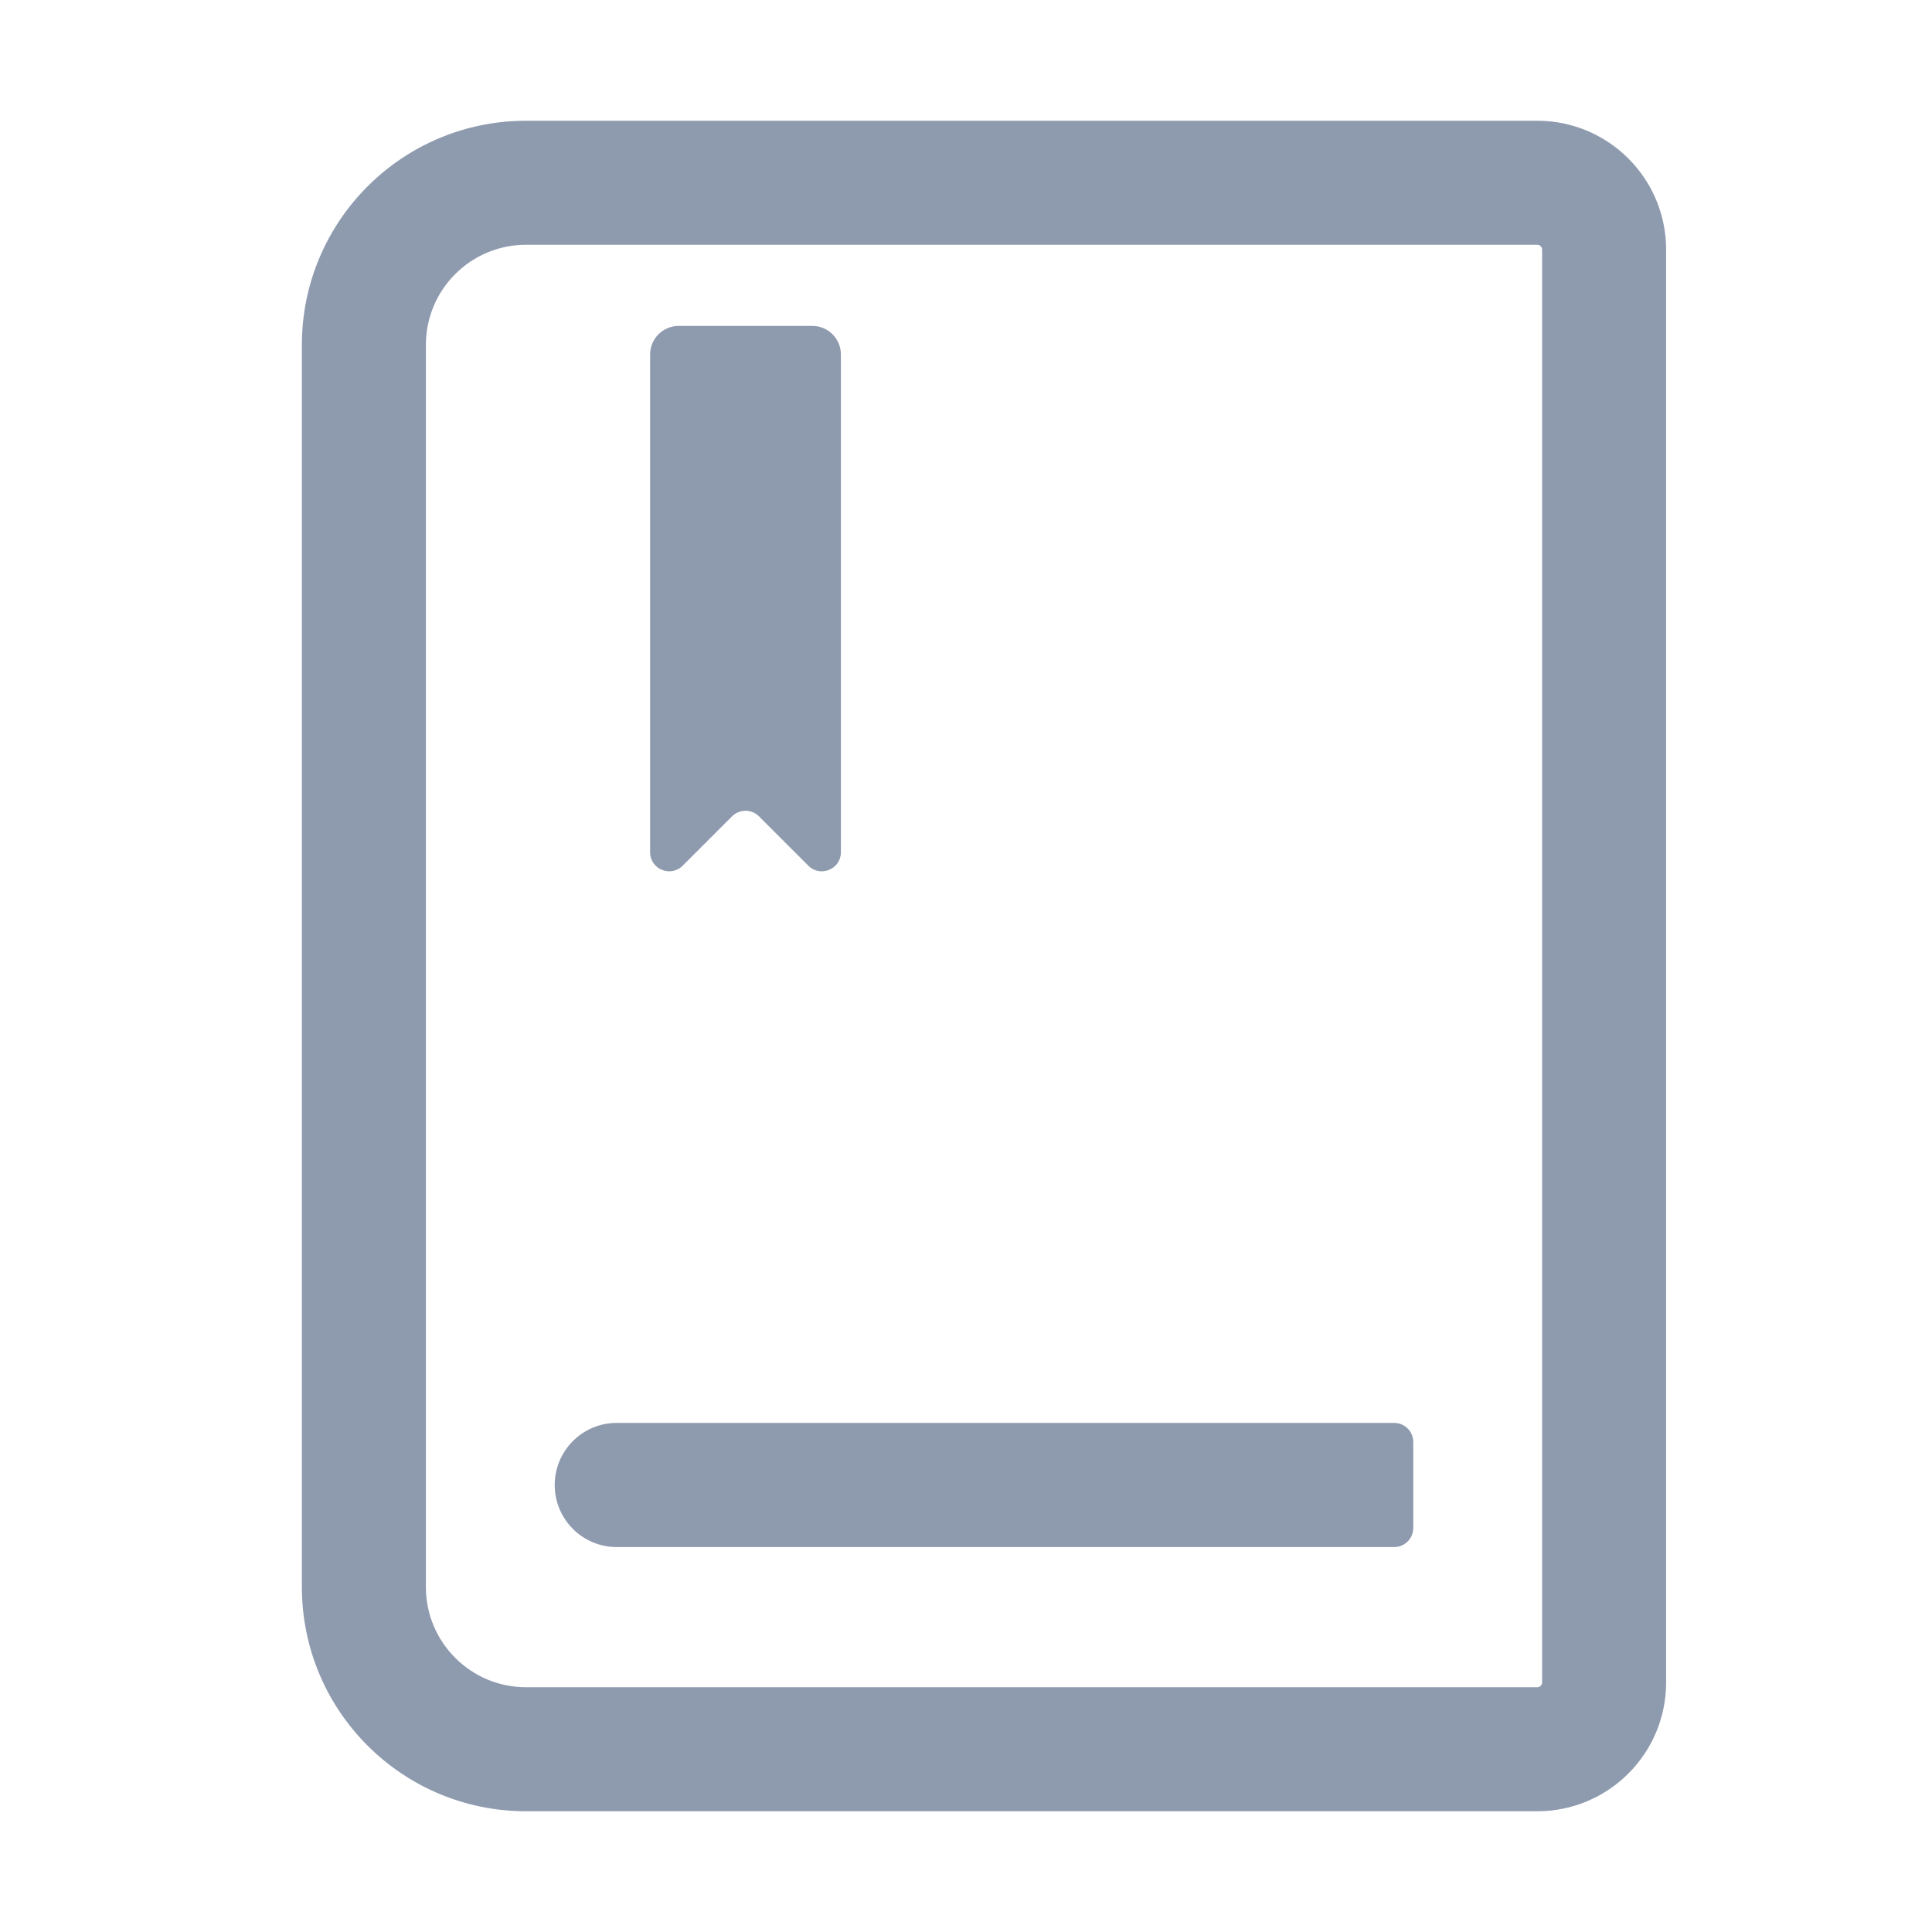
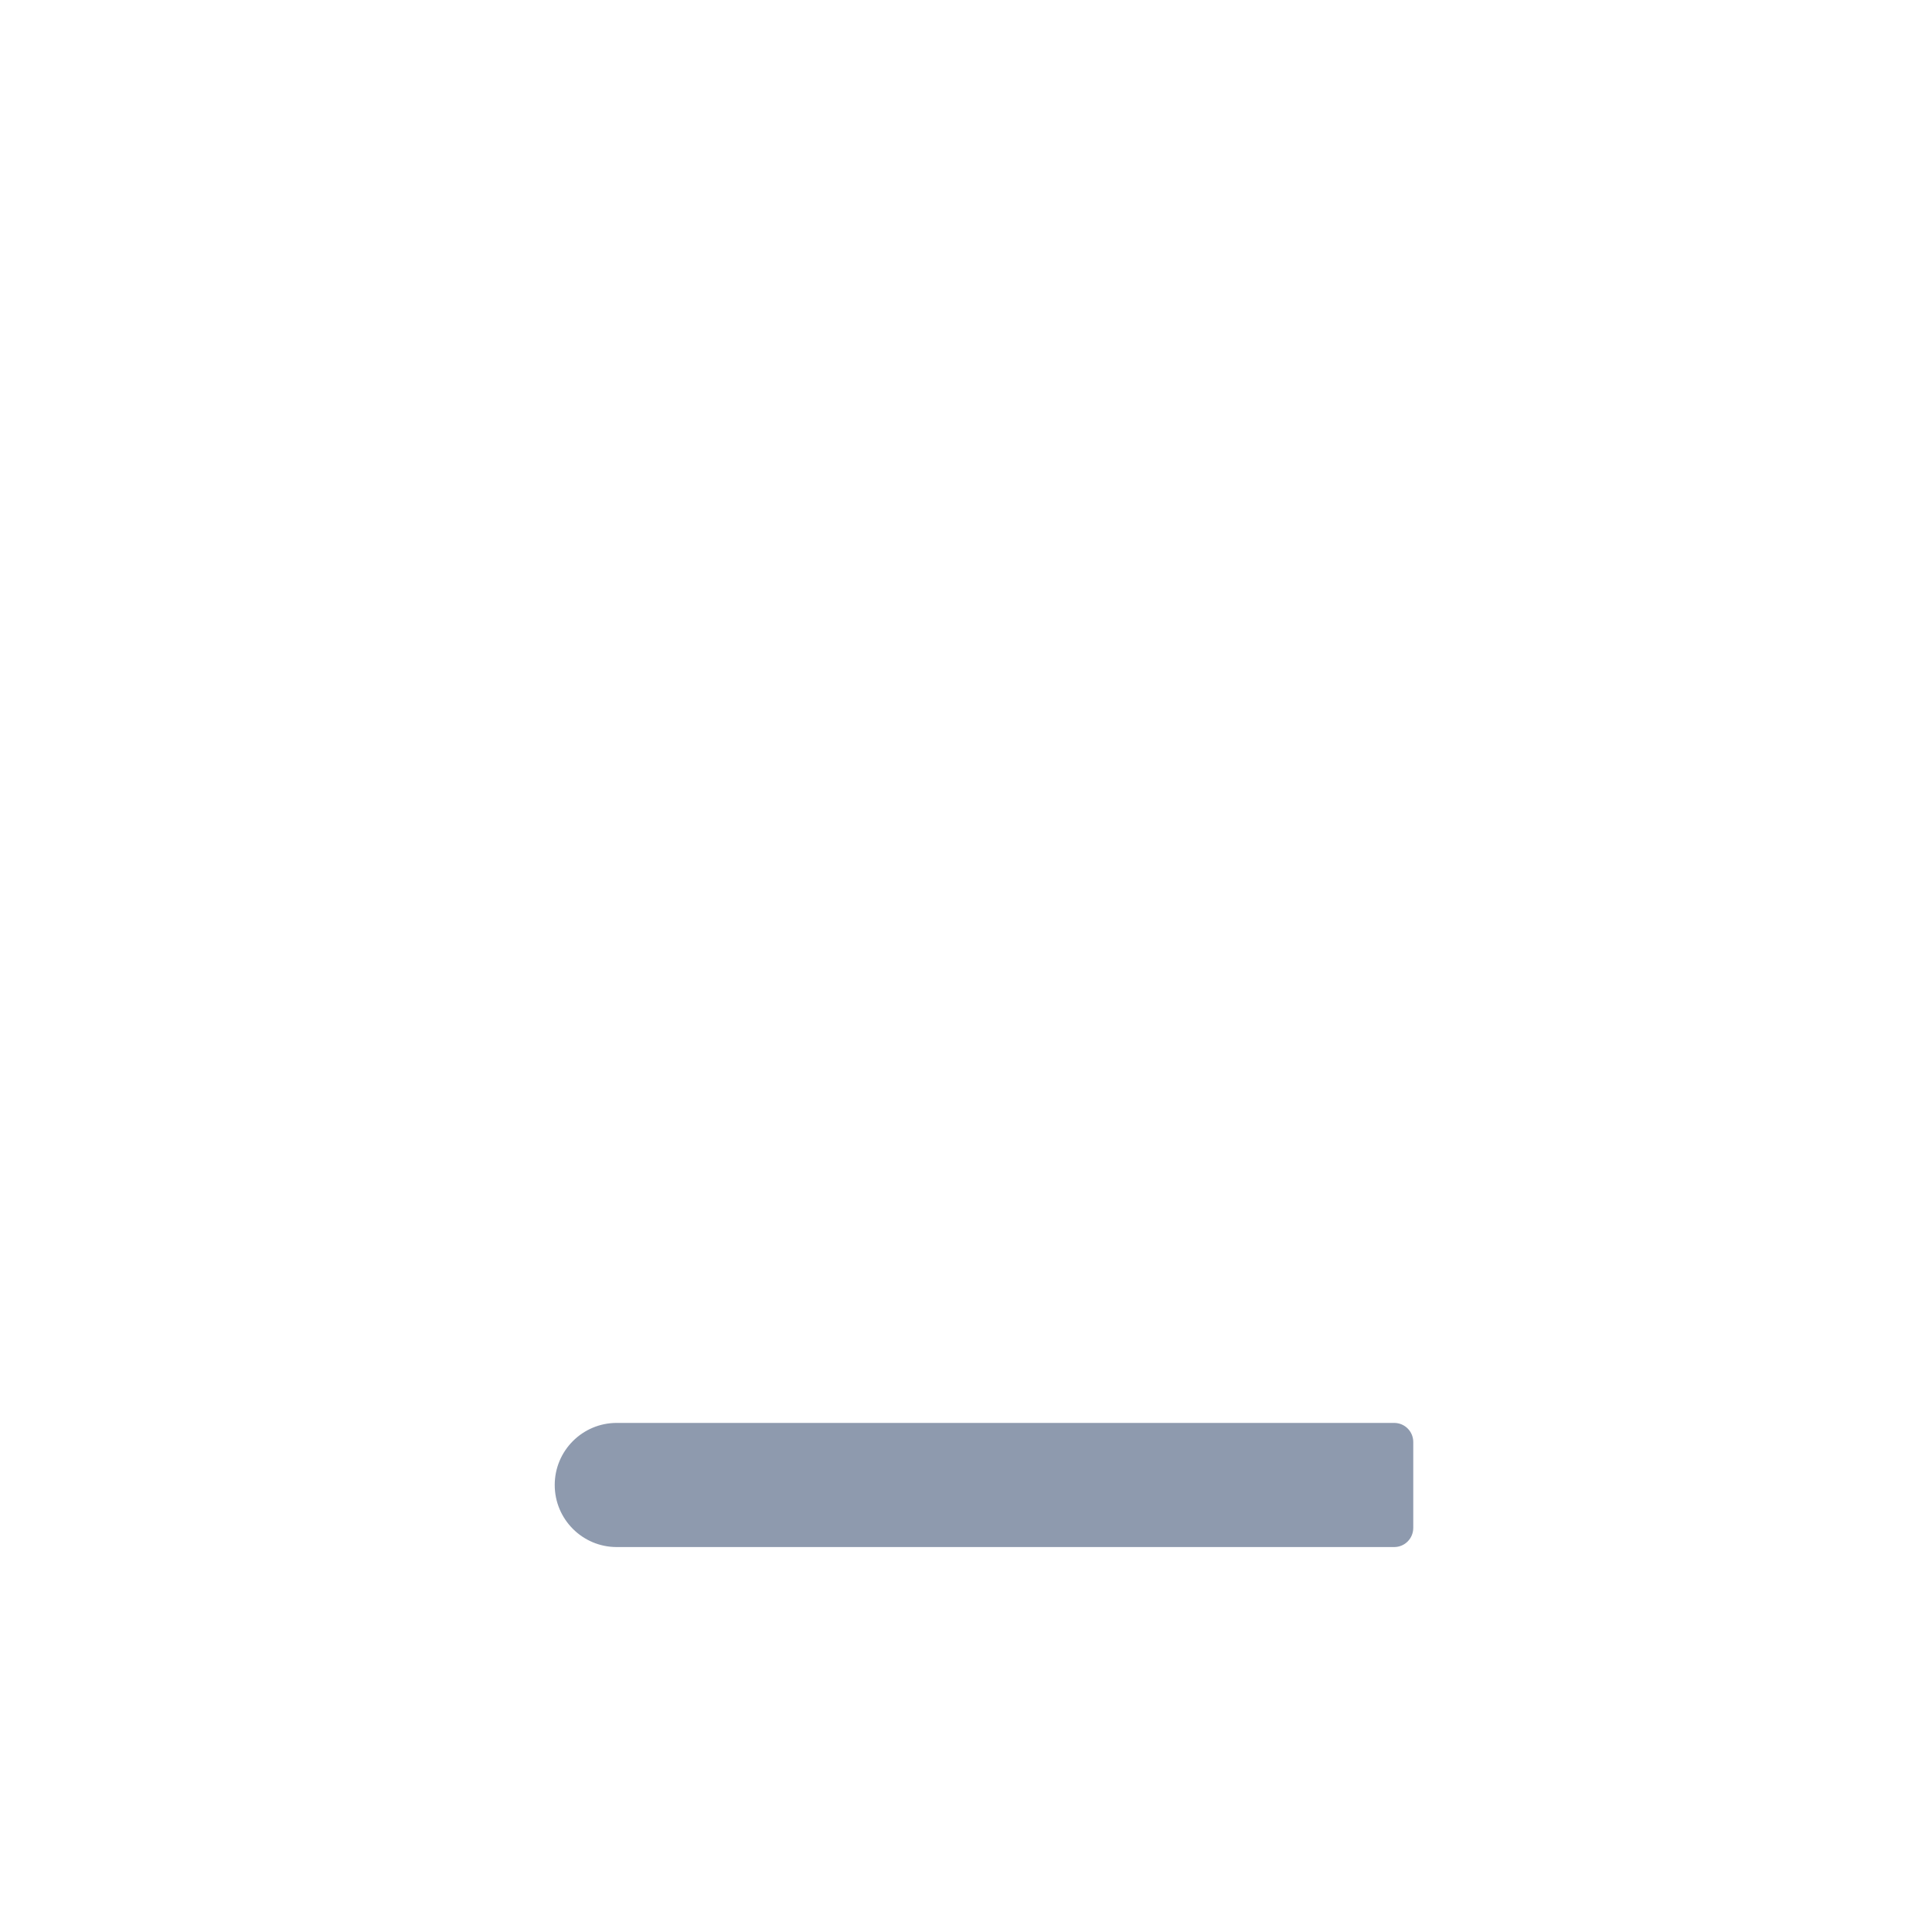
<svg xmlns="http://www.w3.org/2000/svg" width="16" height="16" viewBox="0 0 16 16" fill="none">
-   <path fill-rule="evenodd" clip-rule="evenodd" d="M2.5 2.857C2.5 1.831 3.331 1 4.357 1H12.731C13.32 1 13.798 1.478 13.798 2.067V13.933C13.798 14.523 13.32 15 12.731 15H4.357C3.331 15 2.5 14.169 2.5 13.143V2.857ZM4.357 2.027C3.898 2.027 3.527 2.398 3.527 2.857V13.143C3.527 13.601 3.898 13.973 4.357 13.973H12.731C12.753 13.973 12.771 13.955 12.771 13.933V2.067C12.771 2.045 12.753 2.027 12.731 2.027H4.357Z" fill="#8E9AAE" />
-   <path d="M5.384 2.936C5.384 2.805 5.49 2.699 5.621 2.699H6.727C6.858 2.699 6.964 2.805 6.964 2.936V7.058C6.964 7.198 6.794 7.269 6.694 7.169L6.286 6.761C6.224 6.699 6.124 6.699 6.062 6.761L5.654 7.169C5.554 7.269 5.384 7.198 5.384 7.058V2.936Z" fill="#8E9AAE" />
  <path d="M4.594 12.298C4.594 12.014 4.824 11.784 5.107 11.784H11.546C11.634 11.784 11.704 11.855 11.704 11.942V12.653C11.704 12.741 11.634 12.812 11.546 12.812H5.107C4.824 12.812 4.594 12.582 4.594 12.298Z" fill="#8E9AAE" />
</svg>